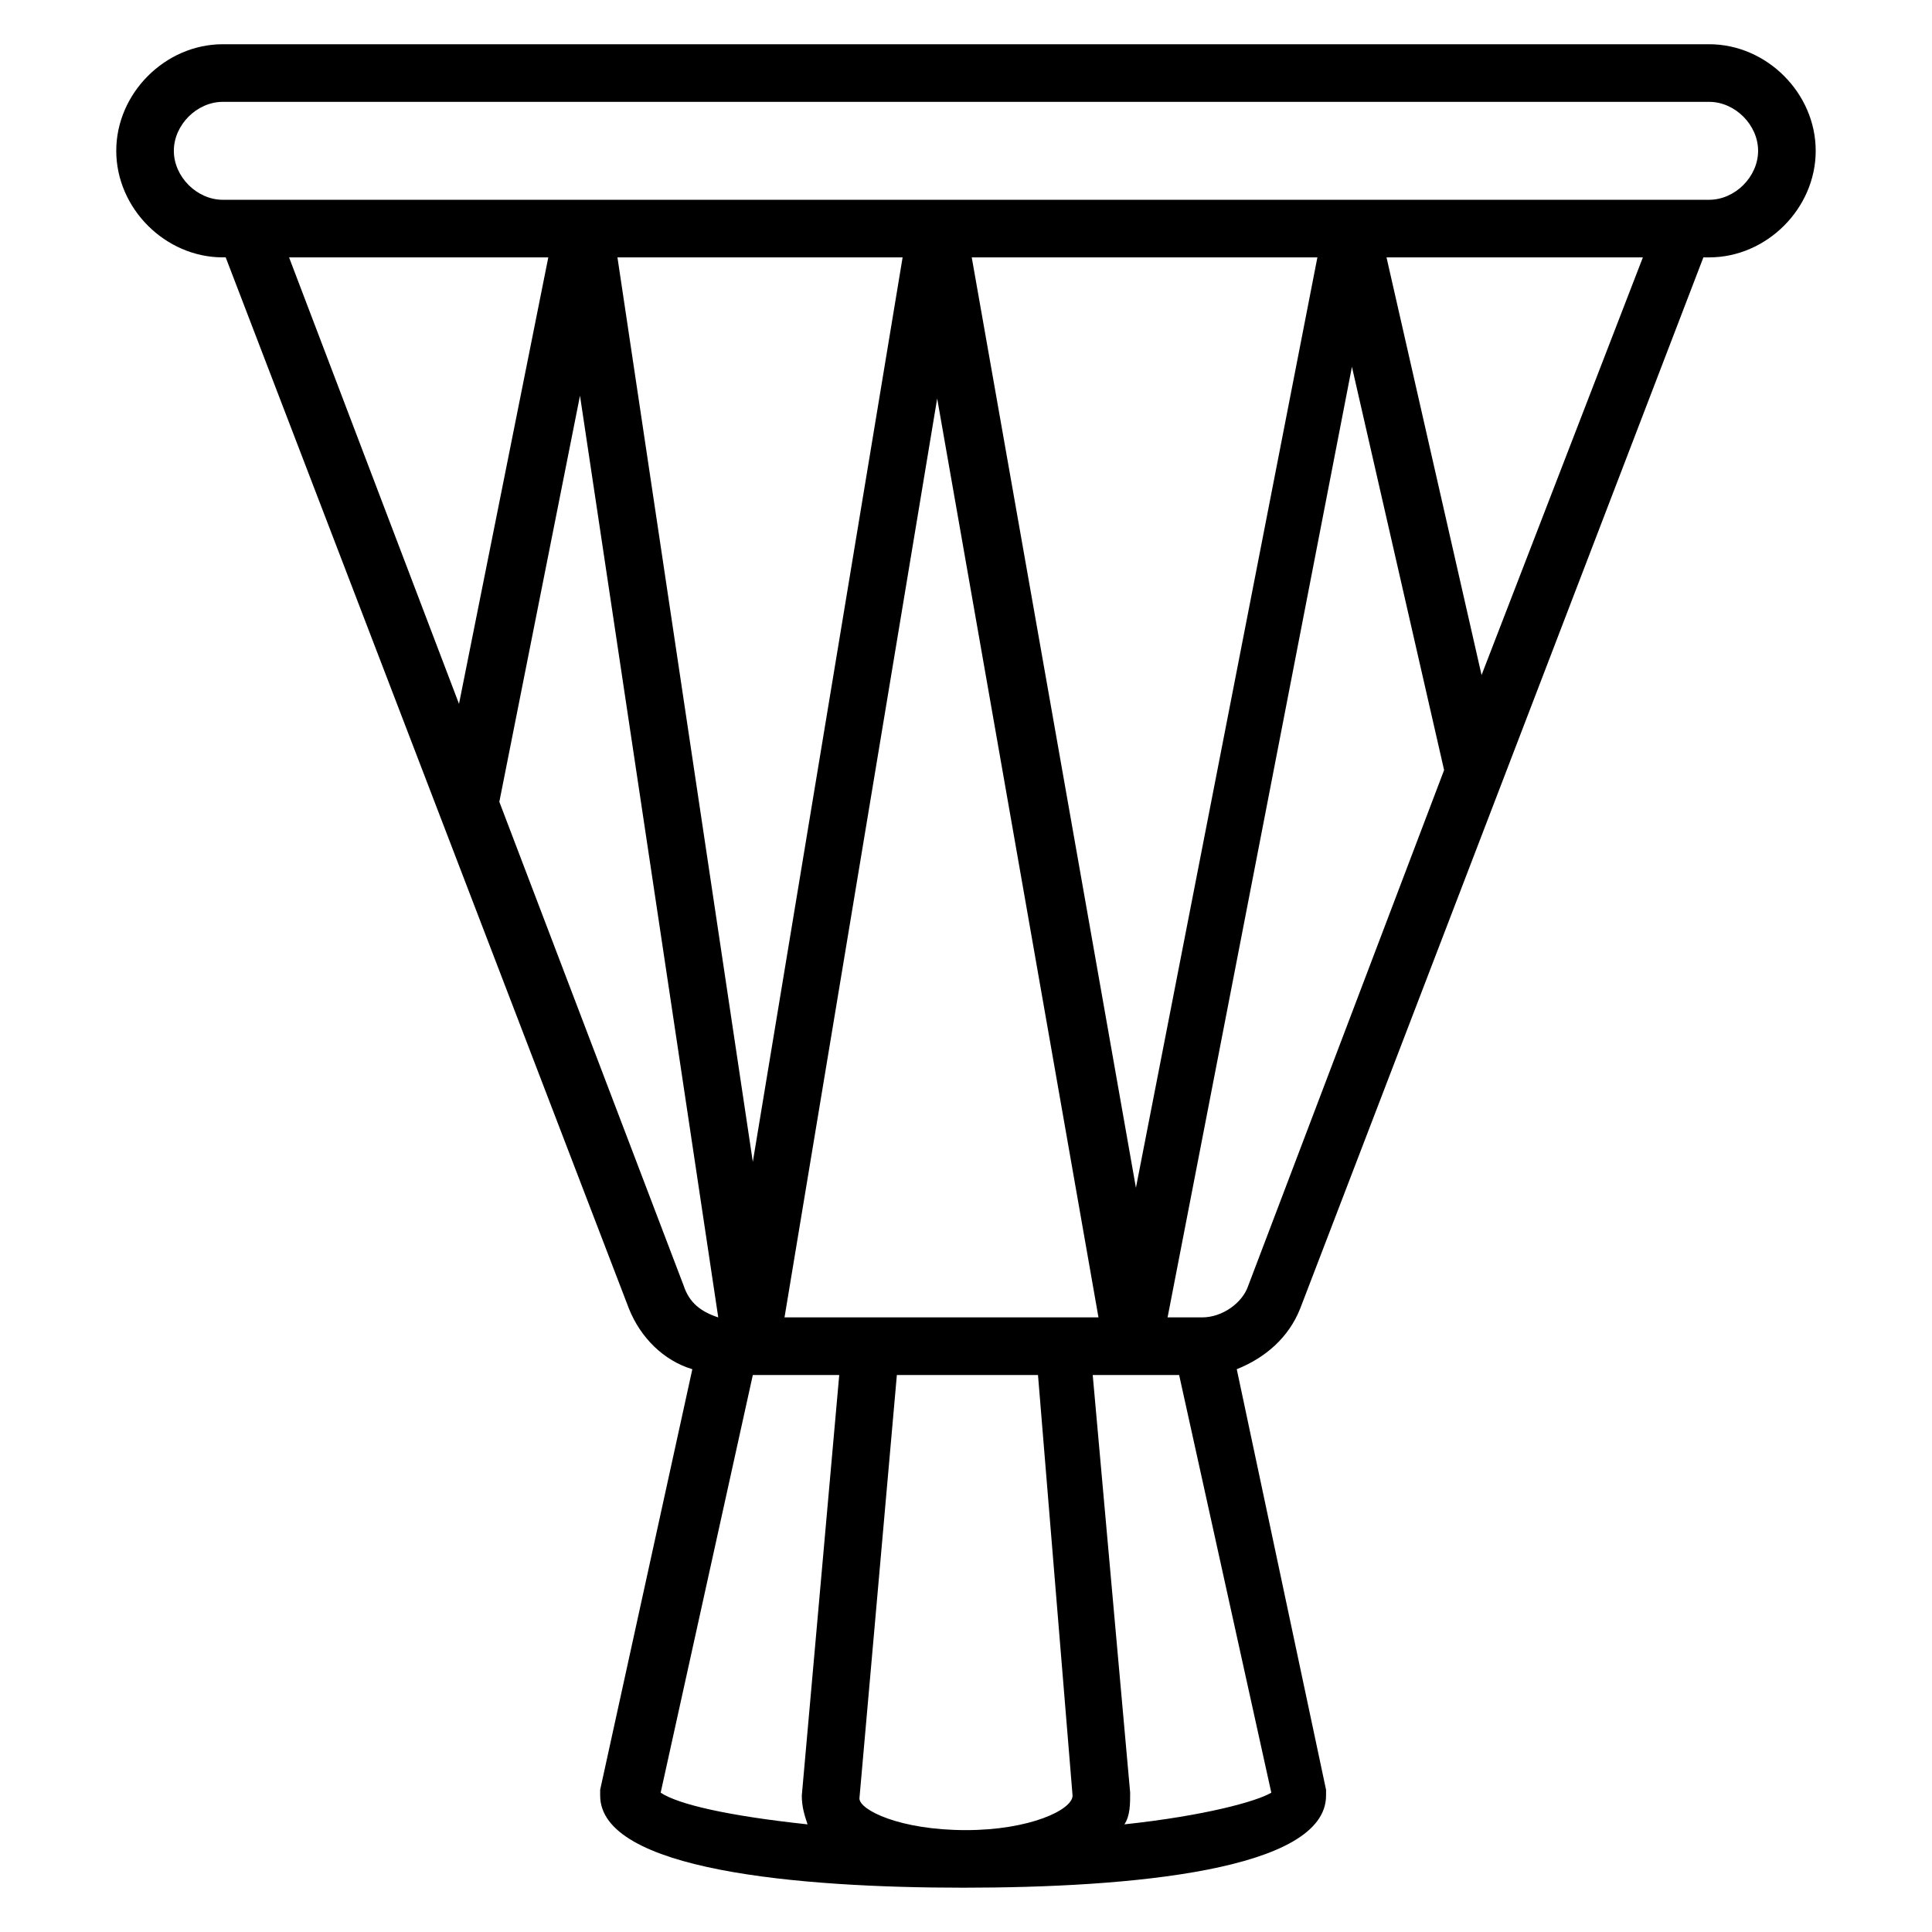
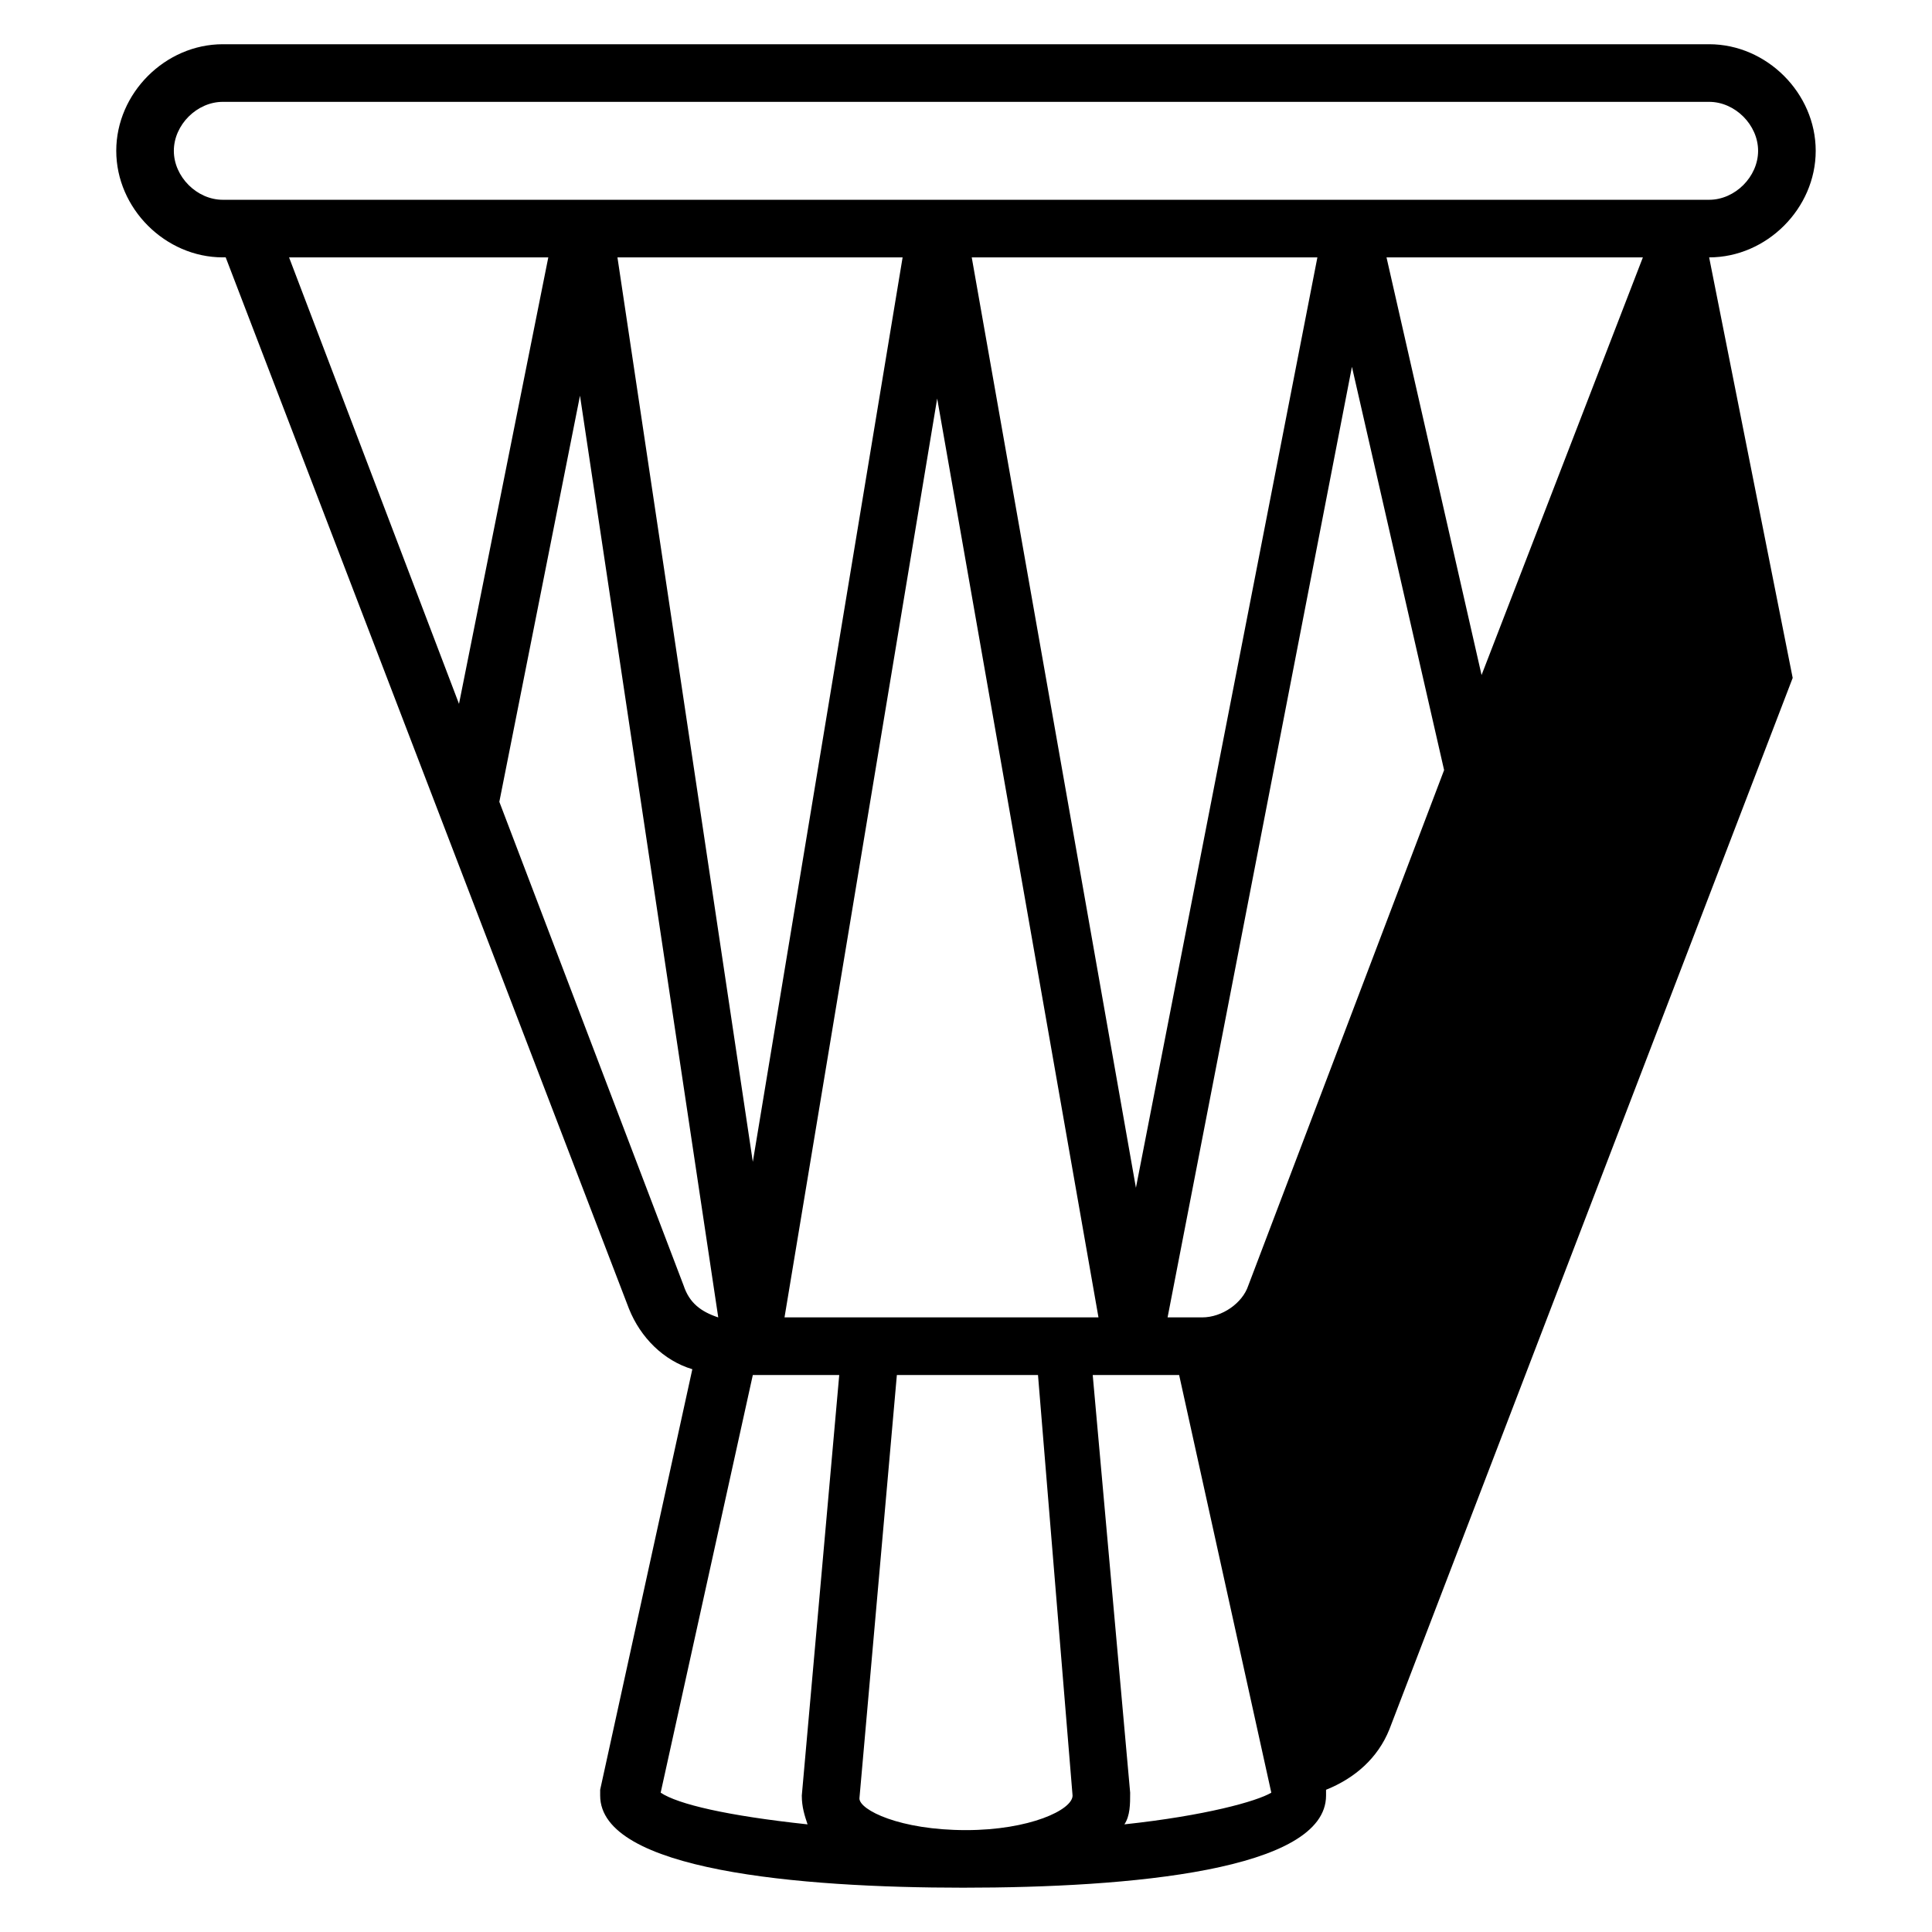
<svg xmlns="http://www.w3.org/2000/svg" fill="#000000" width="800px" height="800px" version="1.1" viewBox="144 144 512 512">
-   <path d="m596.94 212.21c15.266 0 28.242-12.977 28.242-28.242 0.004-15.27-12.973-28.246-28.242-28.246h-393.89c-15.266 0-28.242 12.977-28.242 28.242s12.977 28.242 28.242 28.242h0.762l106.87 278.62c3.055 7.633 9.16 13.742 16.793 16.031l-24.426 111.45v1.527c0 19.848 52.672 24.426 96.184 24.426 44.273 0 96.184-4.582 96.184-24.426v-1.527l-23.664-111.45c7.633-3.055 13.742-8.398 16.793-16.031l106.87-278.62zm-168.7 407.63c0 3.816-11.449 9.16-28.242 9.16-17.559 0-28.242-5.344-28.242-8.398l9.922-112.21h37.402zm-45.039-407.63-39.695 239.69-35.875-239.69zm-31.297 280.91 40.457-243.51 42.746 243.51zm49.617-280.91h91.602l-48.09 246.56zm-211.45-28.242c0-6.871 6.106-12.977 12.977-12.977h393.89c6.871 0 12.977 6.106 12.977 12.977s-6.106 12.977-12.977 12.977h-393.89c-6.871 0-12.977-6.109-12.977-12.977zm99.234 28.242-23.664 118.32-45.035-118.32zm35.879 272.52-48.855-128.24 21.375-107.63 36.641 244.27c-4.582-1.523-7.633-3.816-9.16-8.395zm18.32 23.664h22.902l-9.922 111.45c0 3.055 0.762 5.344 1.527 7.633-21.375-2.289-34.352-5.344-38.93-8.398zm98.473 119.08c1.527-2.289 1.527-5.344 1.527-8.398l-9.922-110.68h22.902l24.426 110.68c-3.82 2.293-17.562 6.109-38.934 8.398zm32.82-142.75c-1.527 4.582-6.871 8.398-12.215 8.398h-9.16l48.855-251.91 24.426 106.87zm61.832-161.83-25.188-110.68h67.938z" />
+   <path d="m596.94 212.21c15.266 0 28.242-12.977 28.242-28.242 0.004-15.27-12.973-28.246-28.242-28.246h-393.89c-15.266 0-28.242 12.977-28.242 28.242s12.977 28.242 28.242 28.242h0.762l106.87 278.62c3.055 7.633 9.16 13.742 16.793 16.031l-24.426 111.45v1.527c0 19.848 52.672 24.426 96.184 24.426 44.273 0 96.184-4.582 96.184-24.426v-1.527c7.633-3.055 13.742-8.398 16.793-16.031l106.87-278.62zm-168.7 407.63c0 3.816-11.449 9.16-28.242 9.16-17.559 0-28.242-5.344-28.242-8.398l9.922-112.21h37.402zm-45.039-407.63-39.695 239.69-35.875-239.69zm-31.297 280.91 40.457-243.51 42.746 243.51zm49.617-280.91h91.602l-48.09 246.56zm-211.45-28.242c0-6.871 6.106-12.977 12.977-12.977h393.89c6.871 0 12.977 6.106 12.977 12.977s-6.106 12.977-12.977 12.977h-393.89c-6.871 0-12.977-6.109-12.977-12.977zm99.234 28.242-23.664 118.32-45.035-118.32zm35.879 272.52-48.855-128.24 21.375-107.63 36.641 244.27c-4.582-1.523-7.633-3.816-9.16-8.395zm18.32 23.664h22.902l-9.922 111.45c0 3.055 0.762 5.344 1.527 7.633-21.375-2.289-34.352-5.344-38.93-8.398zm98.473 119.08c1.527-2.289 1.527-5.344 1.527-8.398l-9.922-110.68h22.902l24.426 110.68c-3.82 2.293-17.562 6.109-38.934 8.398zm32.82-142.75c-1.527 4.582-6.871 8.398-12.215 8.398h-9.16l48.855-251.91 24.426 106.87zm61.832-161.83-25.188-110.68h67.938z" />
</svg>